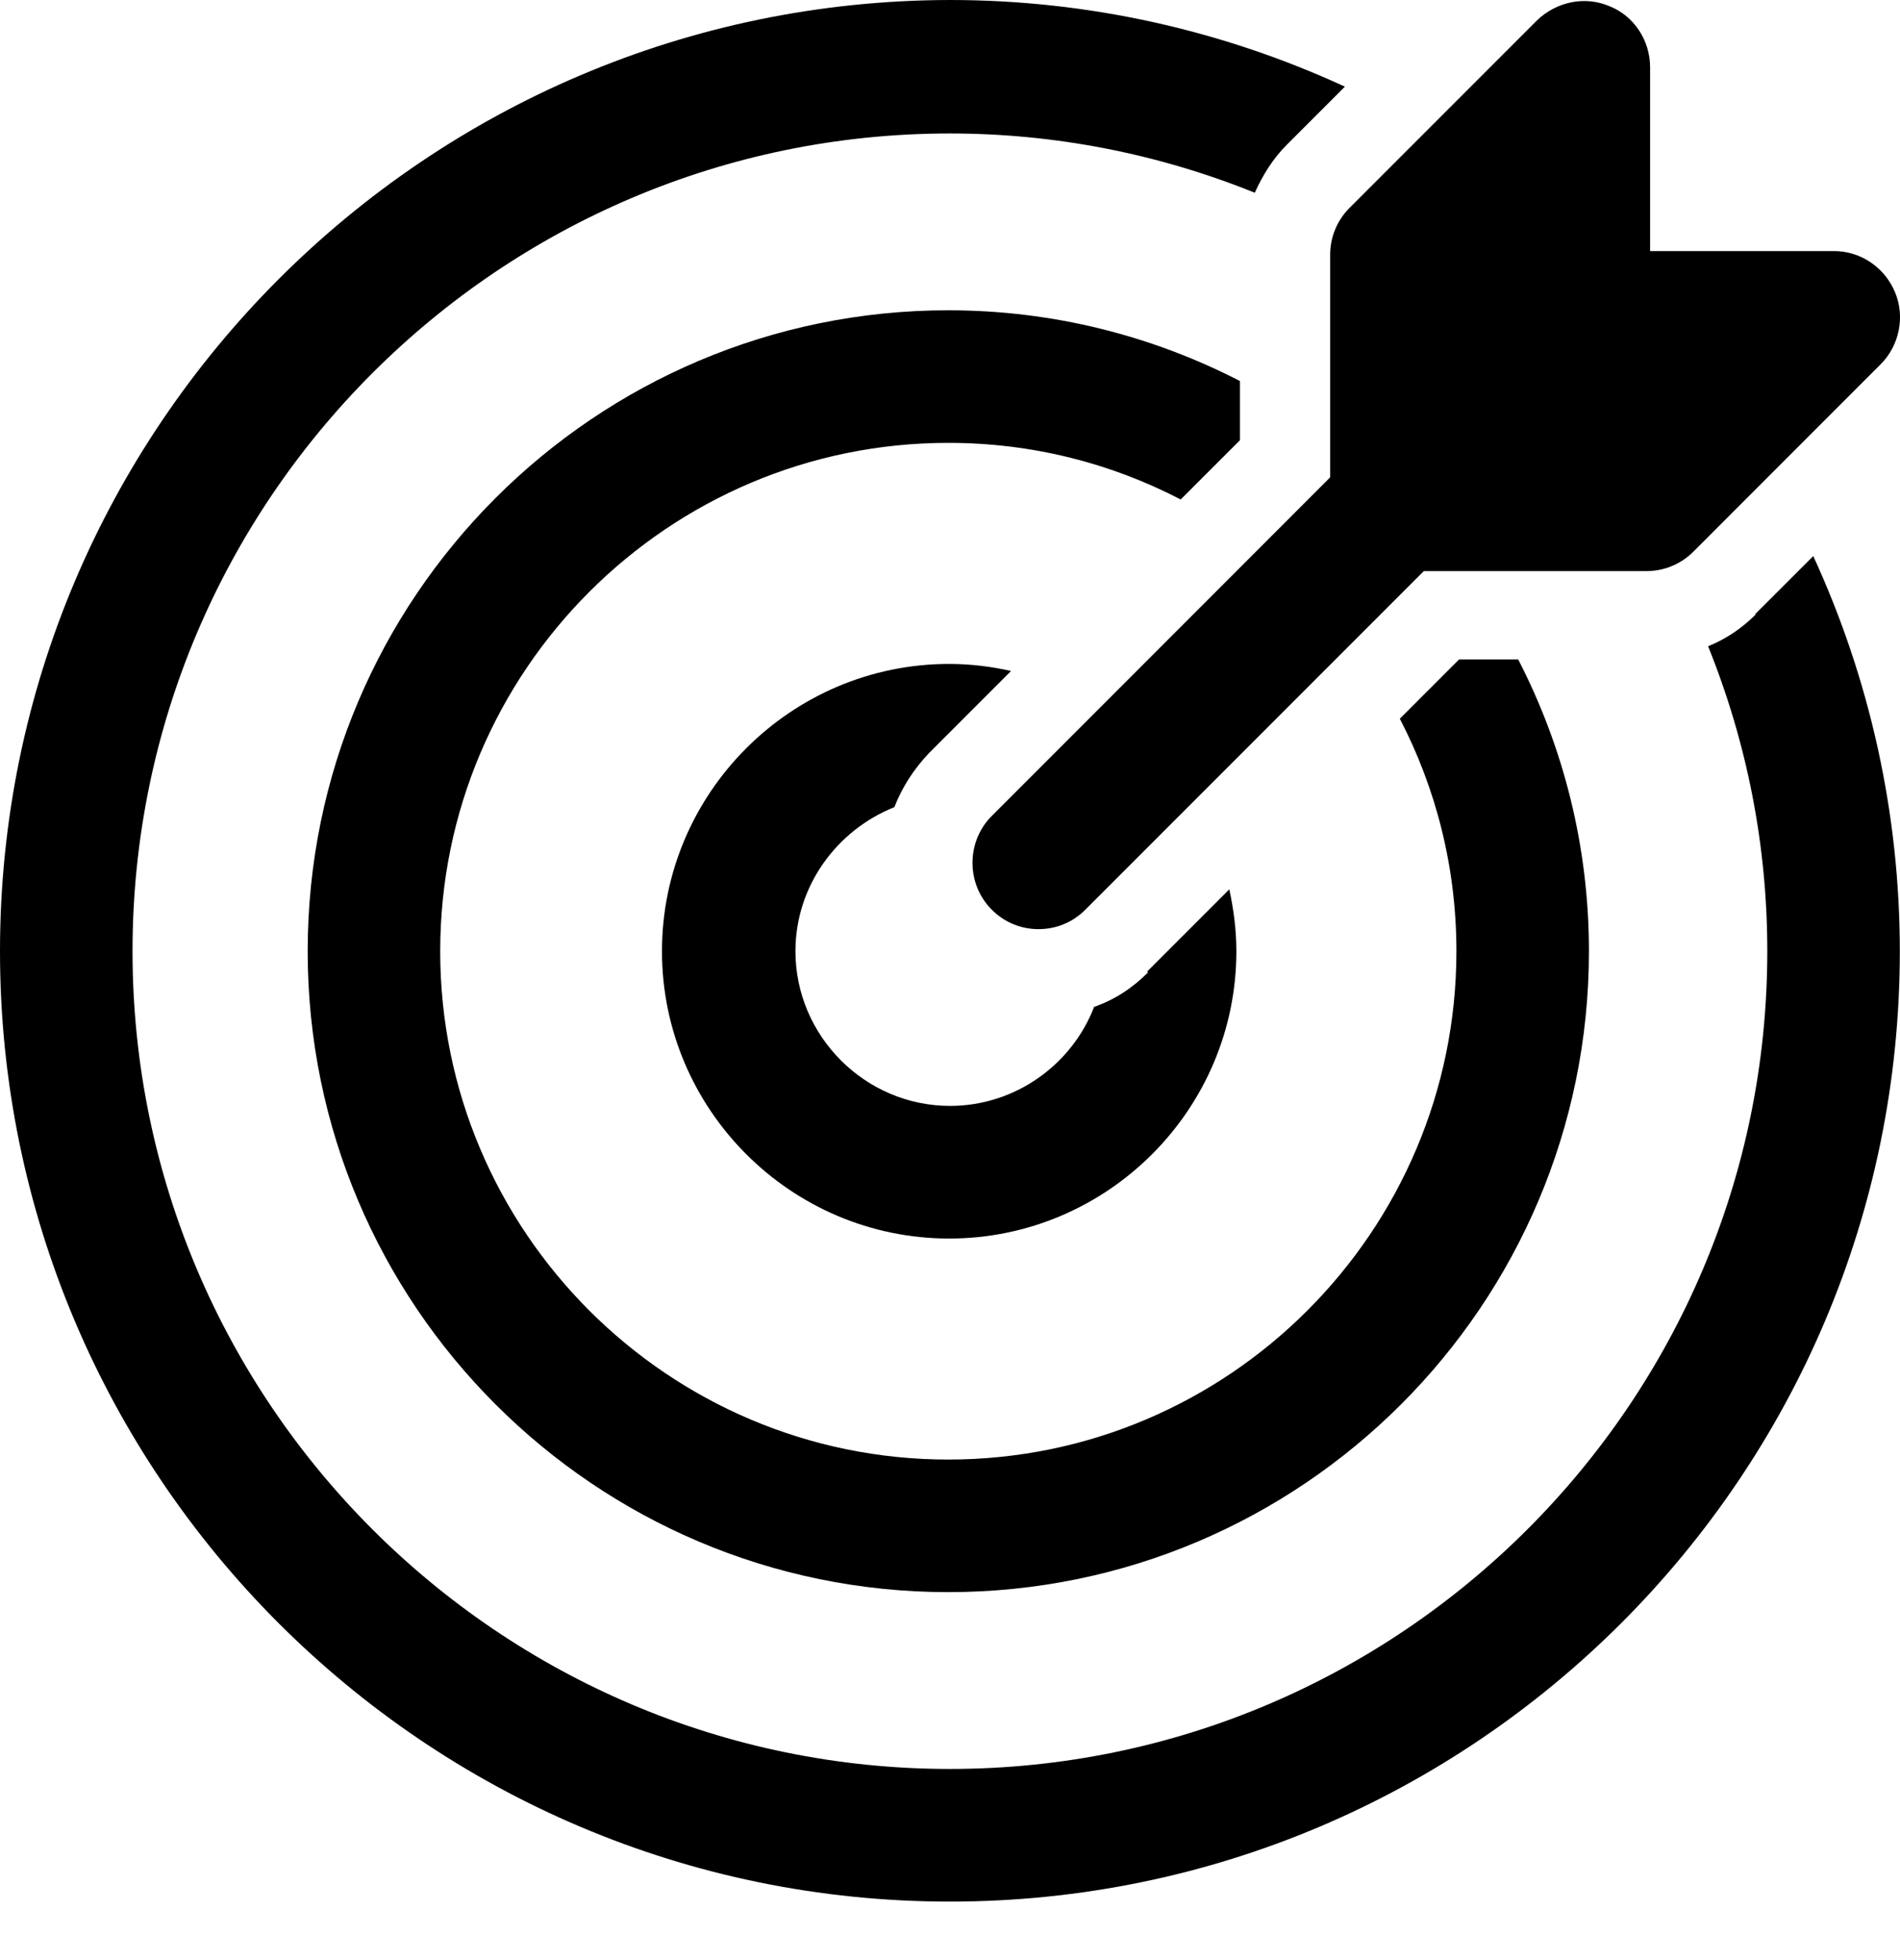
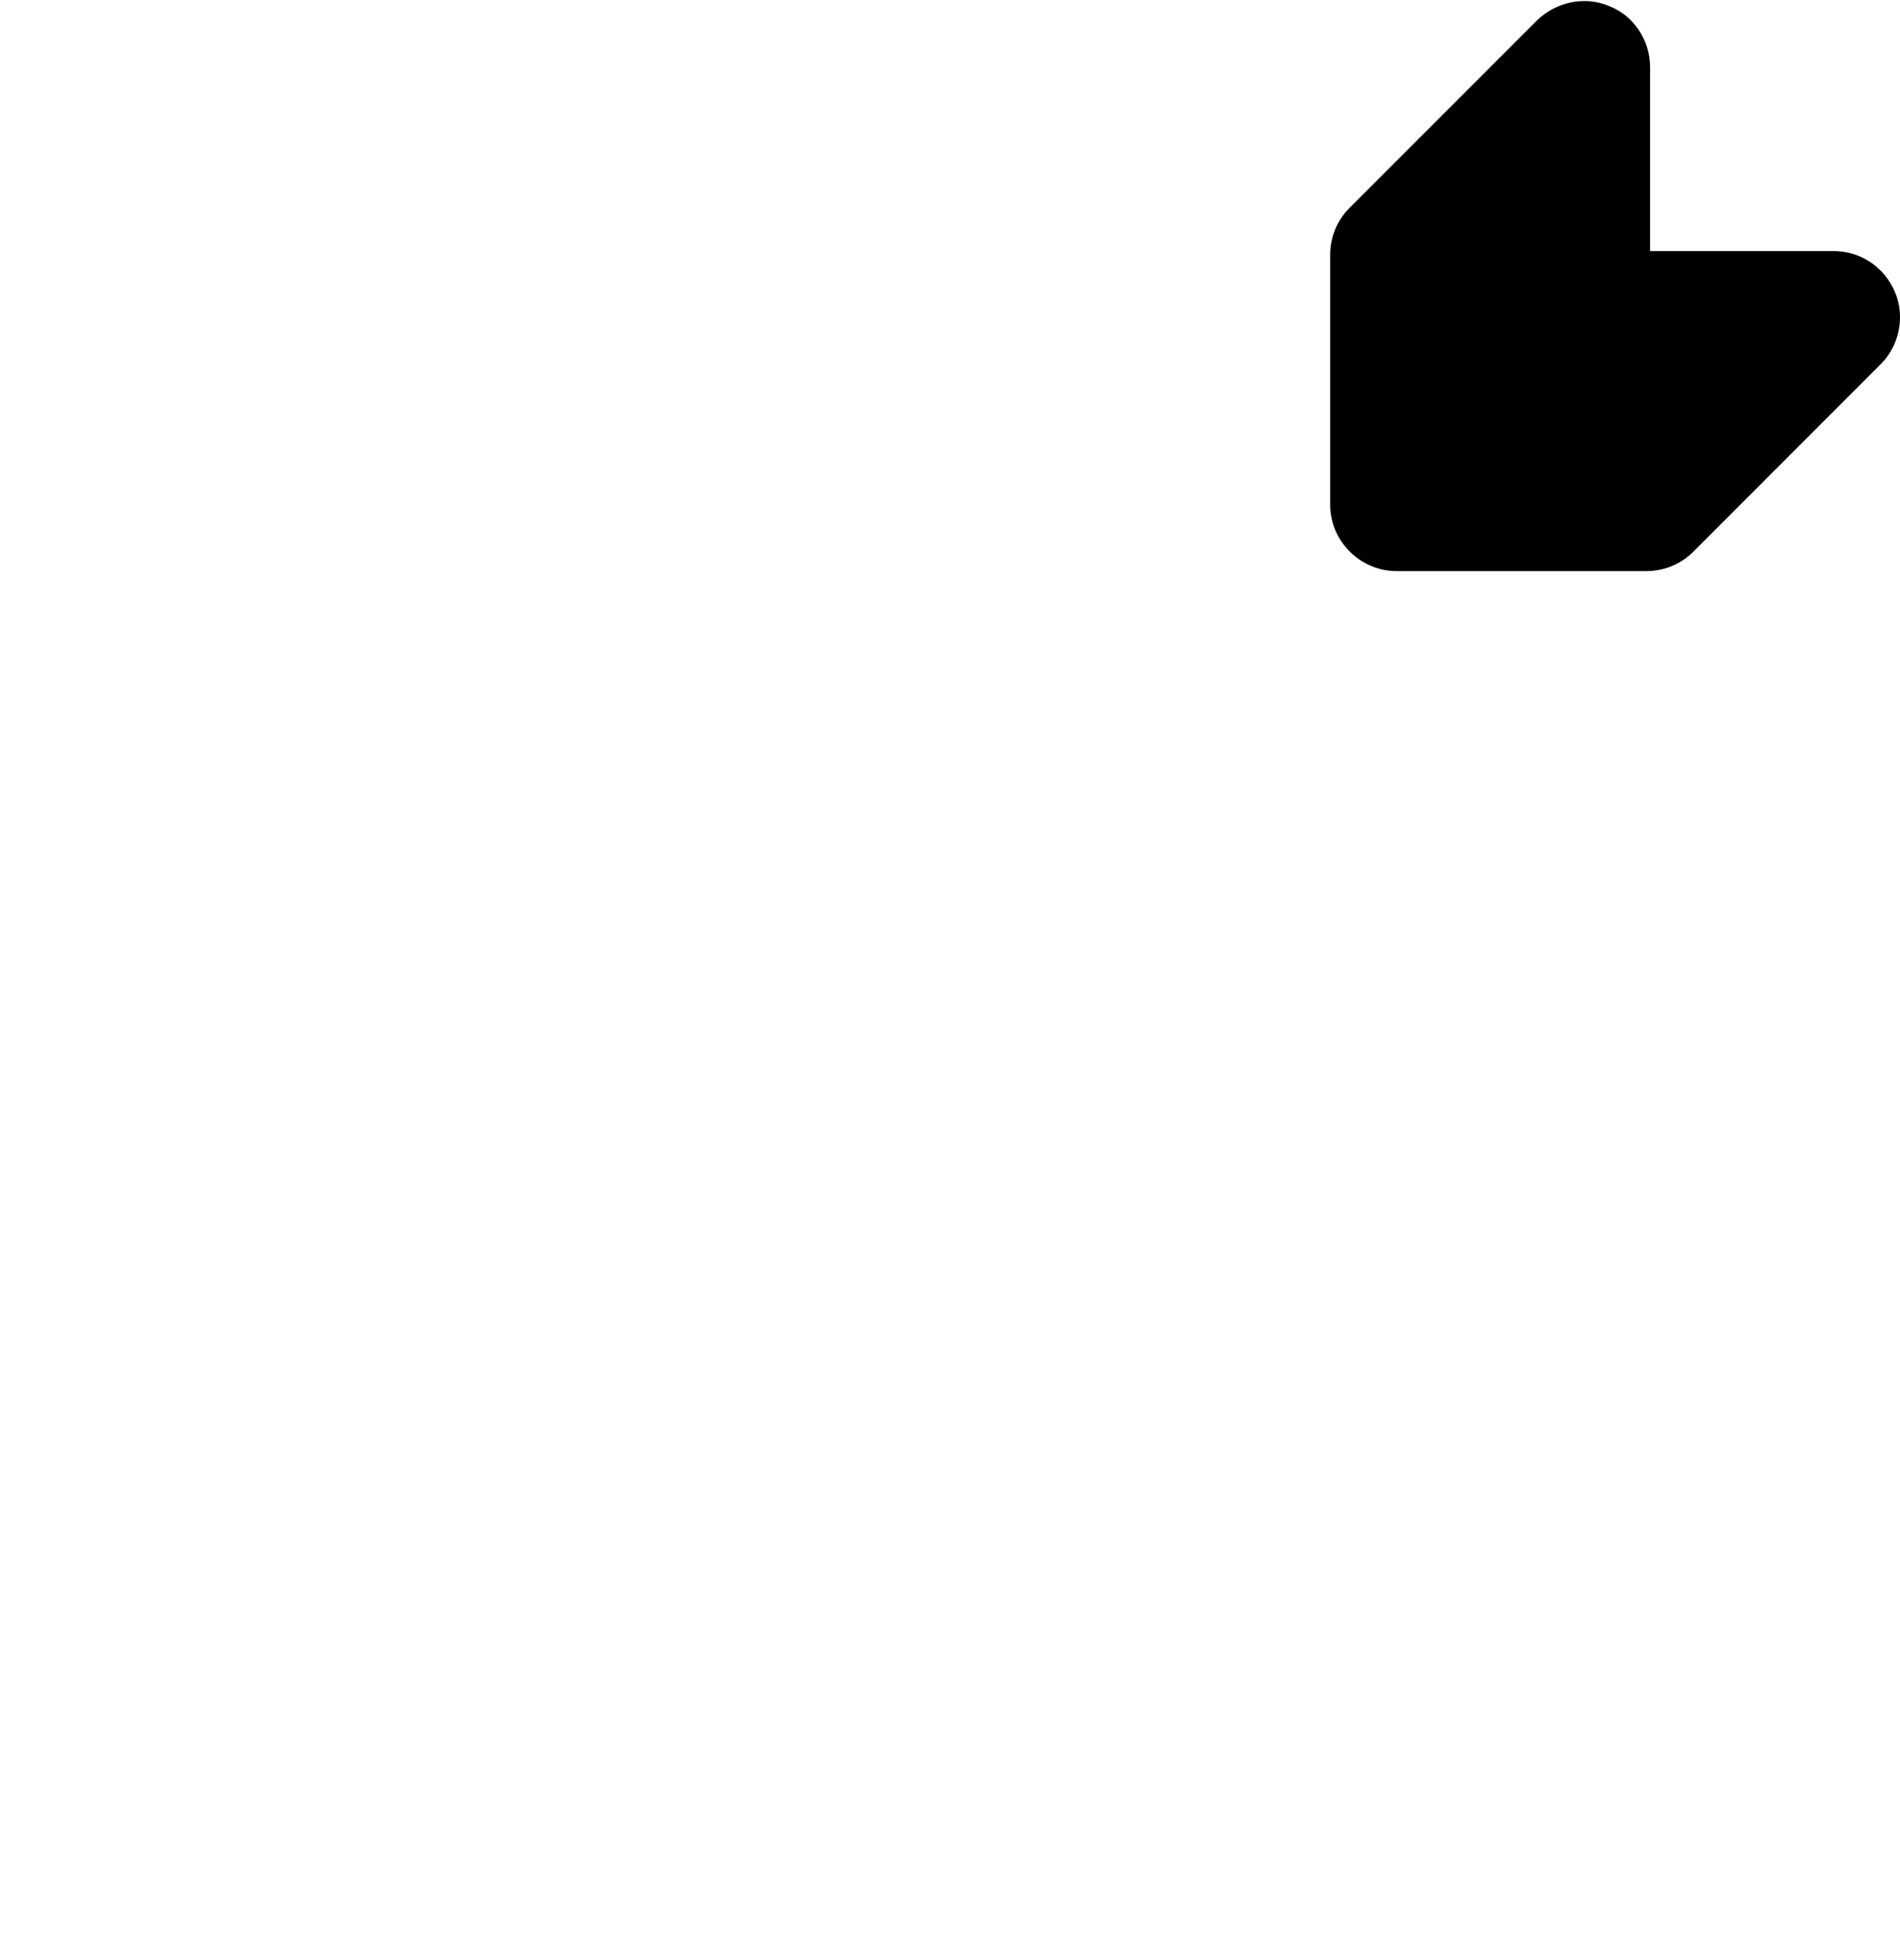
<svg xmlns="http://www.w3.org/2000/svg" width="32" height="33" viewBox="0 0 32 33" fill="none">
-   <path d="M17.491 15.643C17.209 15.643 16.926 15.539 16.703 15.315C16.271 14.884 16.271 14.169 16.703 13.738L22.655 7.784C23.087 7.353 23.802 7.353 24.233 7.784C24.665 8.216 24.665 8.93 24.233 9.362L18.28 15.315C18.057 15.539 17.774 15.643 17.491 15.643Z" fill="black" />
  <path d="M31.913 4.912C31.735 4.495 31.333 4.227 30.886 4.227H27.791V1.131C27.791 0.685 27.523 0.268 27.106 0.104C26.689 -0.074 26.213 0.03 25.886 0.343L22.731 3.498C22.522 3.706 22.403 3.989 22.403 4.287V8.499C22.403 9.109 22.909 9.615 23.52 9.615H27.731C28.029 9.615 28.312 9.496 28.52 9.288L31.675 6.132C31.988 5.82 32.092 5.329 31.913 4.912Z" fill="black" />
-   <path d="M19.335 16.372C19.067 16.64 18.769 16.833 18.427 16.952C18.055 17.92 17.102 18.619 16.001 18.619C14.572 18.619 13.397 17.444 13.397 16.015C13.397 14.913 14.096 13.976 15.063 13.589C15.197 13.246 15.391 12.949 15.644 12.681L17.028 11.297C16.701 11.222 16.343 11.178 15.986 11.178C13.322 11.178 11.149 13.351 11.149 16.015C11.149 18.679 13.322 20.852 15.986 20.852C18.65 20.852 20.823 18.679 20.823 16.015C20.823 15.658 20.778 15.315 20.704 14.973L19.32 16.357L19.335 16.372Z" fill="black" />
-   <path d="M24.573 11.103L23.576 12.1C24.186 13.276 24.529 14.601 24.529 16.015C24.529 20.733 20.689 24.573 15.971 24.573C11.254 24.573 7.414 20.733 7.414 16.015C7.414 11.296 11.254 7.456 15.971 7.456C17.385 7.456 18.71 7.799 19.885 8.409L20.883 7.412V6.415C19.409 5.656 17.742 5.224 15.971 5.224C10.018 5.224 5.182 10.061 5.182 16.015C5.182 21.968 10.018 26.805 15.971 26.805C21.924 26.805 26.761 21.968 26.761 16.015C26.761 14.243 26.329 12.576 25.57 11.103H24.573Z" fill="black" />
-   <path d="M29.571 10.344C29.333 10.582 29.065 10.761 28.768 10.88C29.422 12.502 29.765 14.229 29.765 16.015C29.765 23.606 23.588 29.782 15.998 29.782C8.409 29.782 2.232 23.606 2.232 16.015C2.232 8.424 8.409 2.247 15.998 2.247C17.77 2.247 19.511 2.59 21.133 3.245C21.267 2.947 21.445 2.664 21.669 2.441L22.651 1.459C20.582 0.506 18.32 0 15.998 0C7.173 0.015 0 7.189 0 16.015C0 24.841 7.173 32.015 15.998 32.015C24.824 32.015 31.997 24.841 31.997 16.015C31.997 13.693 31.491 11.431 30.539 9.362L29.556 10.344H29.571Z" fill="black" />
</svg>